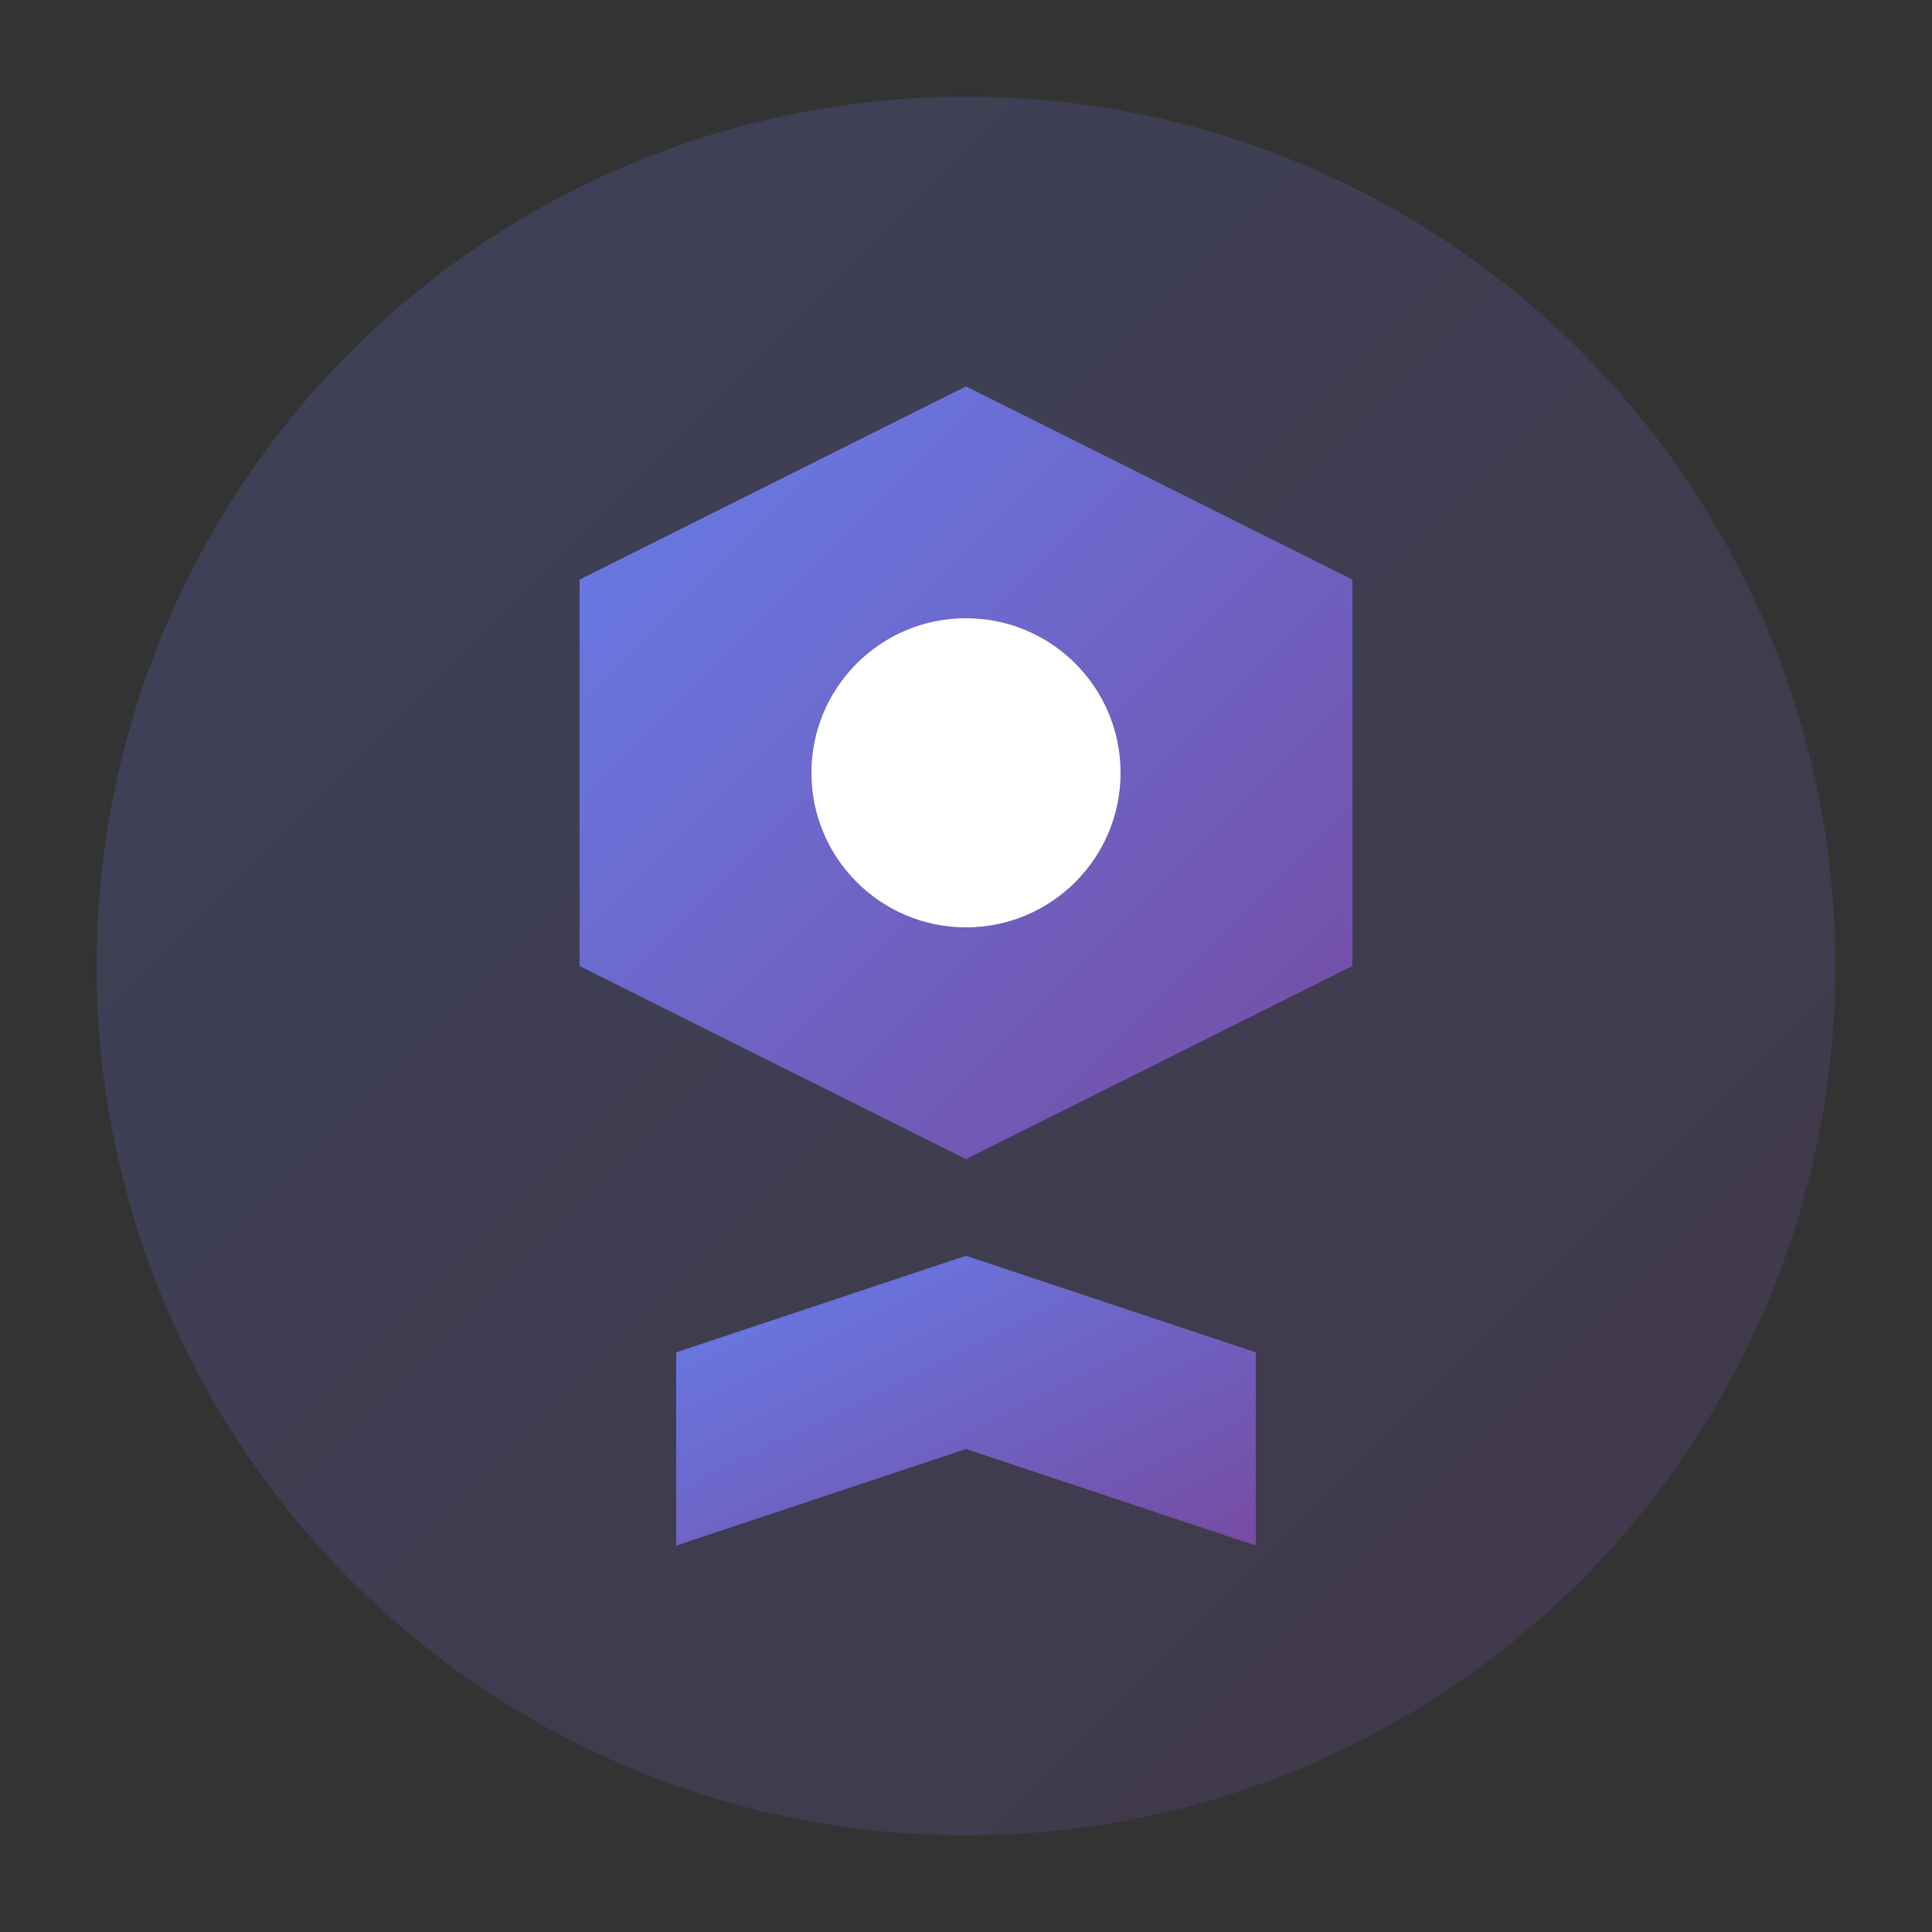
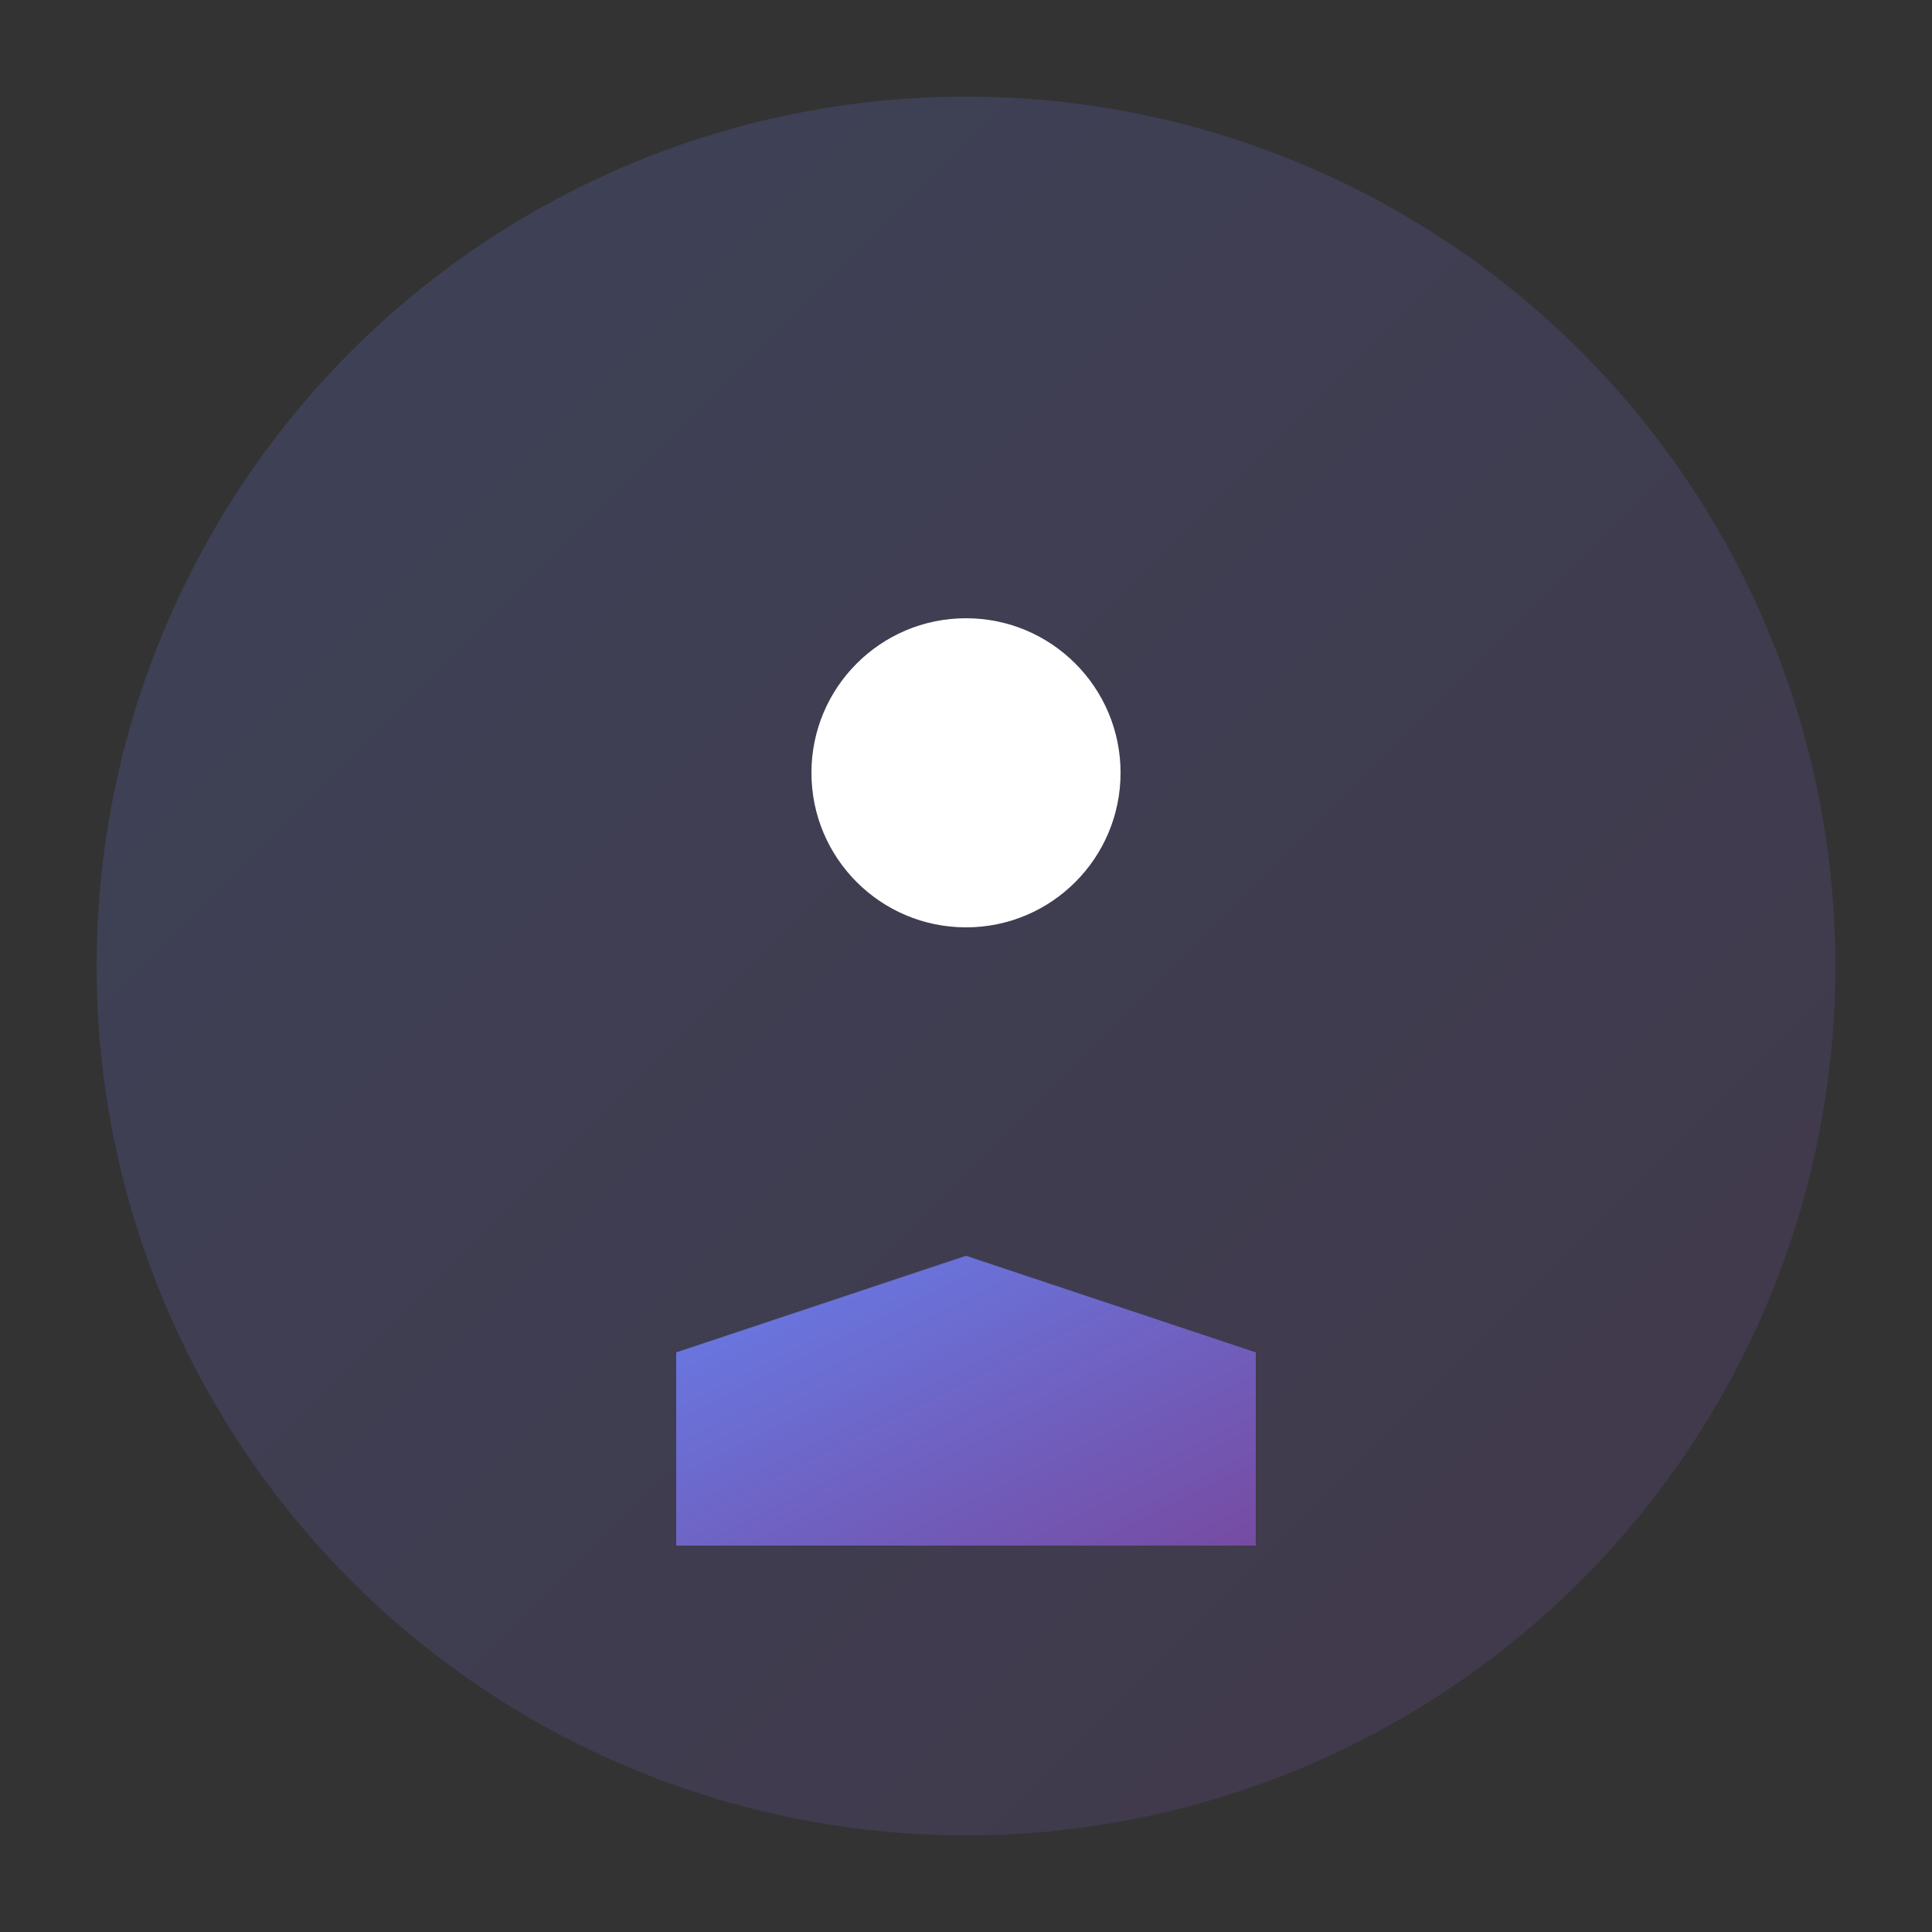
<svg xmlns="http://www.w3.org/2000/svg" viewBox="0 0 100 100">
  <rect x="0" y="0" width="100" height="100" fill="#333333" stroke="none" />
  <defs>
    <linearGradient id="faviconGradient" x1="0%" y1="0%" x2="100%" y2="100%">
      <stop offset="0%" style="stop-color:#667eea;stop-opacity:1" />
      <stop offset="100%" style="stop-color:#764ba2;stop-opacity:1" />
    </linearGradient>
  </defs>
  <circle cx="50" cy="50" r="45" fill="url(#faviconGradient)" opacity="0.2" />
-   <path d="M30 30 L50 20 L70 30 L70 50 L50 60 L30 50 Z" fill="url(#faviconGradient)" />
  <circle cx="50" cy="40" r="8" fill="white" />
-   <path d="M35 70 L50 65 L65 70 L65 80 L50 75 L35 80 Z" fill="url(#faviconGradient)" />
+   <path d="M35 70 L50 65 L65 70 L65 80 L35 80 Z" fill="url(#faviconGradient)" />
</svg>